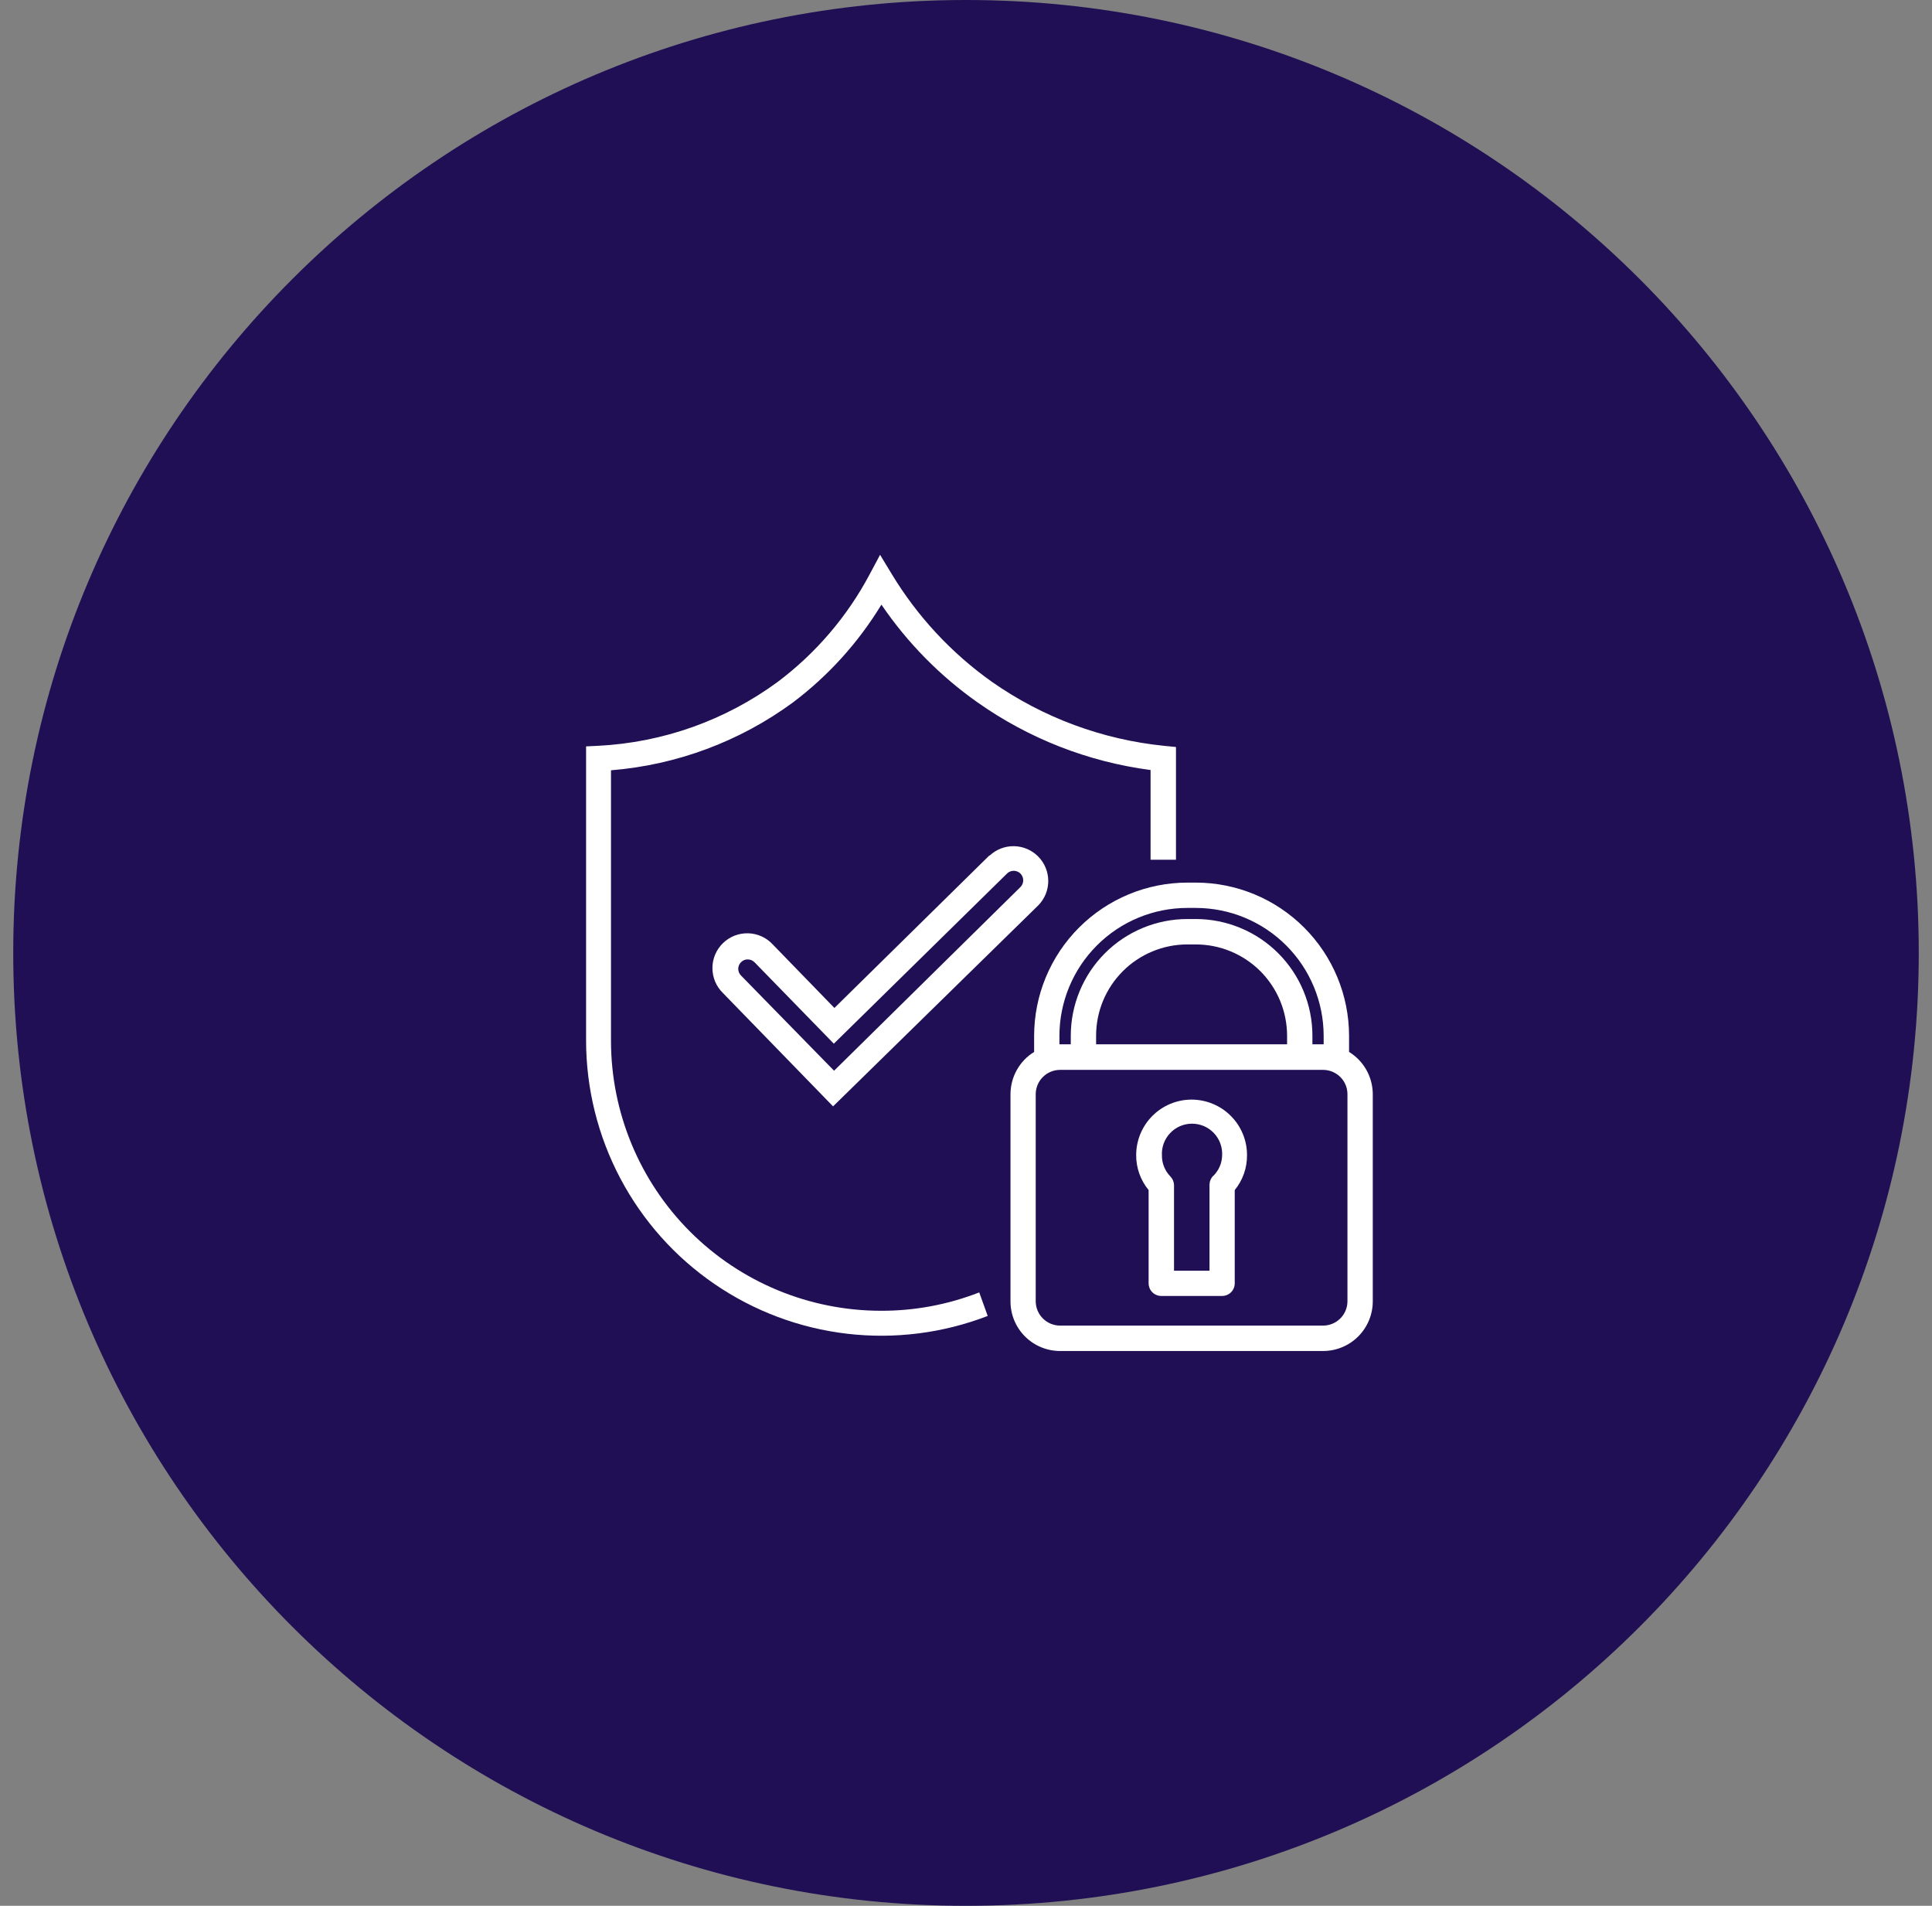
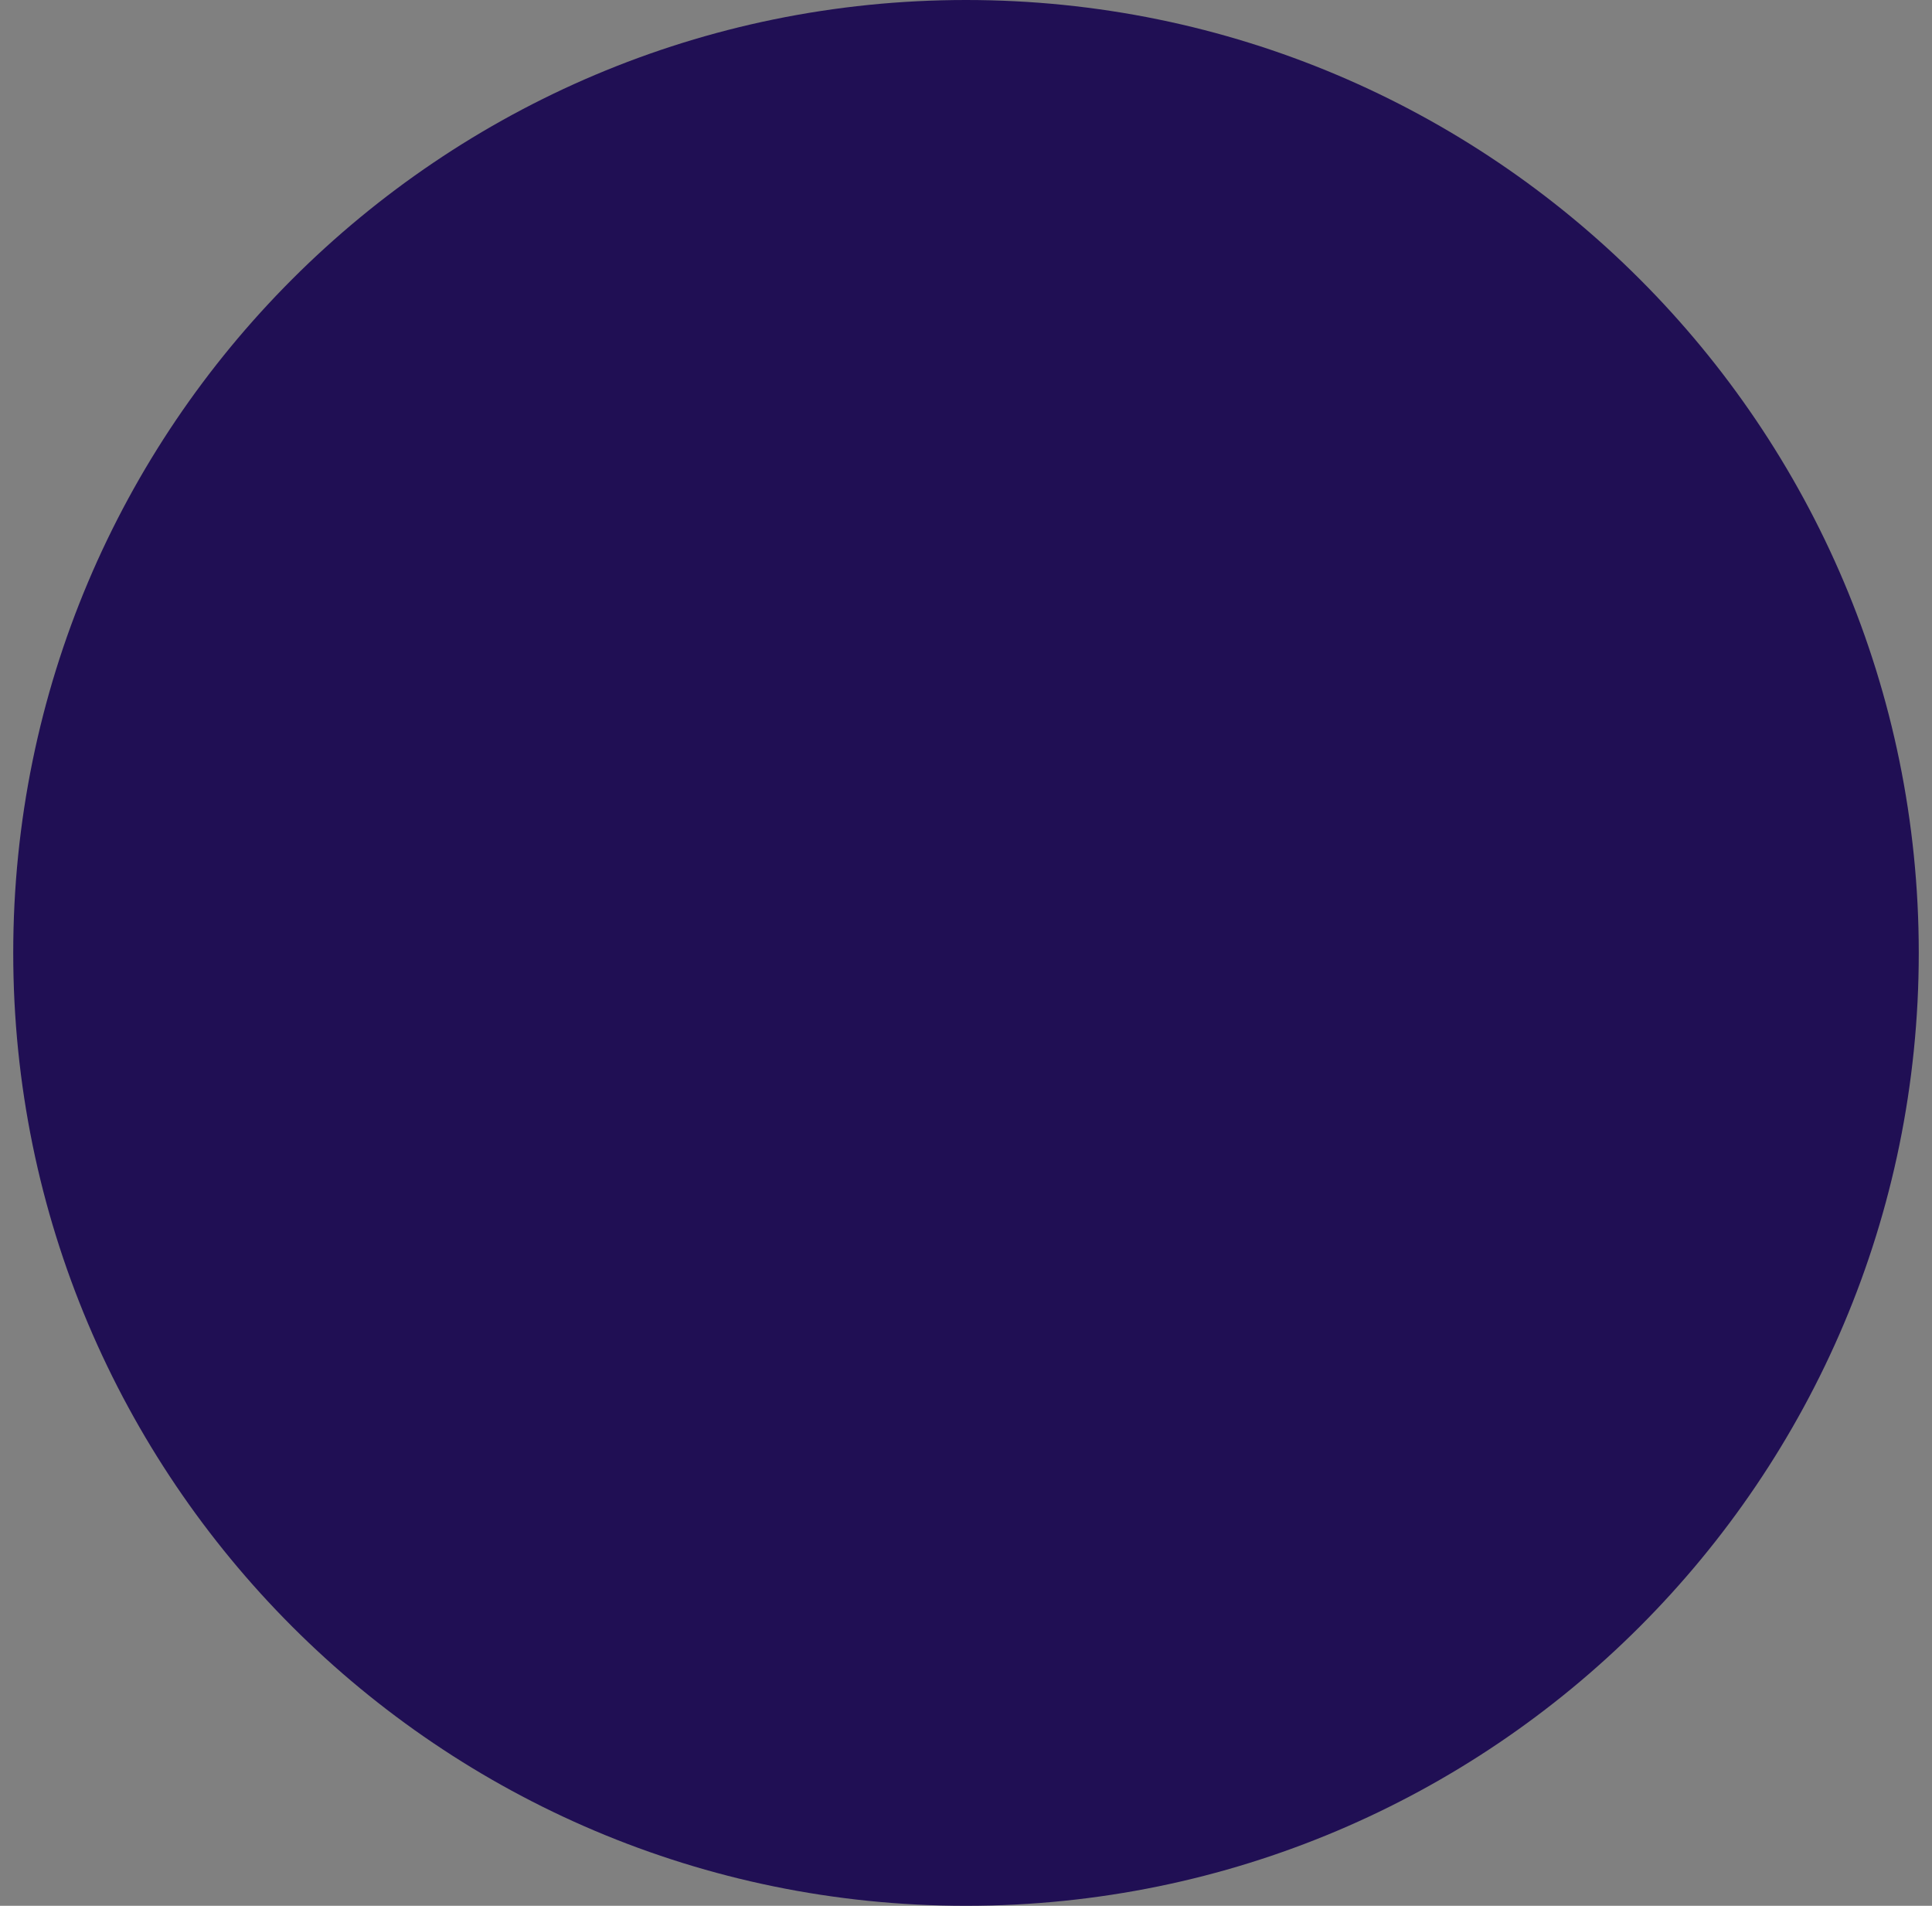
<svg xmlns="http://www.w3.org/2000/svg" width="73" height="72" viewBox="0 0 73 72" fill="none">
  <rect x="0" y="0" width="73" height="72" fill="#808080" stroke="none" />
  <path d="M0.5 36C0.5 16.118 16.618 0 36.5 0C56.382 0 72.5 16.118 72.5 36C72.5 55.882 56.382 72 36.5 72C16.618 72 0.5 55.882 0.5 36Z" fill="#200F54" />
-   <path d="M33.282 49.52C30.578 49.517 27.987 48.443 26.075 46.531C24.164 44.62 23.089 42.028 23.086 39.325V29.101C25.569 28.901 27.948 28.014 29.957 26.541C31.297 25.532 32.433 24.276 33.304 22.842C34.281 24.279 35.509 25.529 36.929 26.531C38.87 27.903 41.117 28.782 43.474 29.091V32.48H44.434V28.221L44.005 28.179C41.658 27.945 39.412 27.112 37.48 25.76C35.949 24.674 34.658 23.284 33.688 21.677L33.253 20.96L32.859 21.699C32.013 23.291 30.828 24.677 29.387 25.76C27.41 27.213 25.05 28.053 22.6 28.176L22.145 28.198V39.325C22.149 41.135 22.592 42.917 23.438 44.517C24.284 46.118 25.506 47.489 27 48.511C28.493 49.534 30.213 50.178 32.011 50.388C33.809 50.597 35.631 50.367 37.32 49.715L37 48.826C35.815 49.289 34.554 49.524 33.282 49.52Z" fill="white" />
-   <path d="M50.974 39.741V39.133C50.972 37.598 50.361 36.127 49.276 35.042C48.191 33.957 46.72 33.346 45.185 33.344H44.865C43.33 33.346 41.859 33.956 40.773 35.041C39.687 36.126 39.076 37.598 39.074 39.133V39.741C38.8 39.909 38.575 40.145 38.419 40.425C38.263 40.705 38.181 41.02 38.181 41.341V49.168C38.181 49.664 38.379 50.14 38.73 50.491C39.081 50.842 39.556 51.039 40.053 51.04H49.995C50.492 51.039 50.968 50.842 51.319 50.491C51.67 50.14 51.869 49.664 51.87 49.168V41.338C51.869 41.017 51.786 40.702 51.63 40.423C51.473 40.143 51.247 39.909 50.974 39.741ZM40.03 39.133C40.031 37.852 40.541 36.623 41.447 35.717C42.352 34.811 43.581 34.302 44.862 34.301H45.182C46.464 34.302 47.692 34.811 48.598 35.717C49.504 36.623 50.013 37.852 50.014 39.133V39.453H49.589V39.133C49.59 37.964 49.126 36.842 48.3 36.015C47.475 35.188 46.354 34.722 45.185 34.72H44.865C44.286 34.72 43.713 34.835 43.178 35.057C42.643 35.279 42.157 35.604 41.748 36.014C41.339 36.424 41.015 36.91 40.794 37.445C40.572 37.98 40.459 38.554 40.459 39.133V39.453H40.03V39.133ZM48.632 39.133V39.453H41.416V39.133C41.415 38.68 41.504 38.231 41.677 37.812C41.85 37.394 42.104 37.013 42.424 36.693C42.744 36.372 43.124 36.118 43.542 35.944C43.961 35.77 44.409 35.68 44.862 35.68H45.182C45.636 35.68 46.084 35.769 46.503 35.943C46.922 36.116 47.302 36.371 47.623 36.691C47.943 37.012 48.197 37.393 48.37 37.812C48.543 38.231 48.632 38.679 48.632 39.133ZM50.913 49.168C50.911 49.41 50.813 49.642 50.641 49.812C50.469 49.983 50.237 50.079 49.995 50.08H40.053C39.809 50.079 39.576 49.982 39.404 49.81C39.232 49.638 39.135 49.405 39.134 49.162V41.338C39.135 41.094 39.232 40.861 39.404 40.689C39.576 40.517 39.809 40.42 40.053 40.419H49.995C50.238 40.42 50.471 40.517 50.644 40.689C50.816 40.861 50.913 41.094 50.913 41.338V49.168Z" fill="white" />
-   <path d="M45.026 41.542C44.47 41.542 43.938 41.763 43.545 42.155C43.152 42.548 42.931 43.08 42.93 43.635C42.926 44.118 43.093 44.587 43.4 44.96V48.48C43.4 48.543 43.412 48.605 43.435 48.663C43.459 48.722 43.494 48.775 43.539 48.819C43.583 48.864 43.636 48.899 43.694 48.923C43.752 48.948 43.814 48.96 43.877 48.96H46.184C46.31 48.958 46.43 48.907 46.518 48.817C46.606 48.727 46.655 48.606 46.654 48.48V44.96C46.957 44.59 47.121 44.126 47.118 43.648C47.12 43.372 47.067 43.099 46.962 42.844C46.858 42.589 46.704 42.356 46.509 42.161C46.315 41.965 46.084 41.81 45.829 41.704C45.575 41.598 45.301 41.543 45.026 41.542ZM45.839 44.422C45.755 44.509 45.706 44.623 45.701 44.742V48.007H44.36V44.765C44.355 44.645 44.306 44.531 44.222 44.445C44.015 44.233 43.9 43.948 43.903 43.651C43.894 43.497 43.918 43.342 43.971 43.197C44.025 43.052 44.107 42.919 44.214 42.807C44.32 42.695 44.448 42.605 44.59 42.544C44.732 42.483 44.886 42.452 45.04 42.452C45.195 42.452 45.348 42.483 45.49 42.544C45.632 42.605 45.76 42.695 45.867 42.807C45.973 42.919 46.056 43.052 46.109 43.197C46.163 43.342 46.186 43.497 46.178 43.651C46.172 43.945 46.05 44.225 45.839 44.429V44.422Z" fill="white" />
-   <path d="M37.381 32.32L31.528 38.08L29.198 35.68C29.079 35.551 28.935 35.447 28.775 35.375C28.615 35.303 28.442 35.263 28.267 35.259C28.091 35.255 27.916 35.285 27.753 35.349C27.59 35.414 27.441 35.51 27.315 35.633C27.189 35.755 27.09 35.902 27.021 36.064C26.953 36.226 26.918 36.4 26.919 36.575C26.919 36.751 26.954 36.925 27.022 37.086C27.091 37.248 27.191 37.394 27.317 37.517L31.477 41.798L39.24 34.195C39.478 33.948 39.61 33.619 39.608 33.276C39.606 32.934 39.471 32.605 39.231 32.361C38.99 32.117 38.665 31.976 38.322 31.968C37.98 31.96 37.648 32.087 37.397 32.32H37.381ZM38.555 33.514L31.515 40.451L28.002 36.858C27.968 36.825 27.941 36.785 27.922 36.741C27.904 36.698 27.894 36.651 27.894 36.603C27.894 36.556 27.904 36.509 27.922 36.465C27.941 36.421 27.968 36.382 28.002 36.349C28.034 36.316 28.073 36.29 28.116 36.272C28.159 36.254 28.205 36.246 28.251 36.246C28.3 36.246 28.348 36.256 28.392 36.274C28.437 36.293 28.477 36.321 28.511 36.355L31.506 39.43L38.05 33.002C38.083 32.968 38.123 32.942 38.167 32.924C38.211 32.907 38.258 32.898 38.305 32.898C38.352 32.898 38.399 32.908 38.442 32.926C38.486 32.944 38.525 32.971 38.559 33.005C38.592 33.038 38.618 33.078 38.636 33.122C38.654 33.166 38.663 33.213 38.662 33.26C38.662 33.307 38.652 33.354 38.634 33.397C38.616 33.441 38.589 33.48 38.555 33.514Z" fill="white" />
</svg>